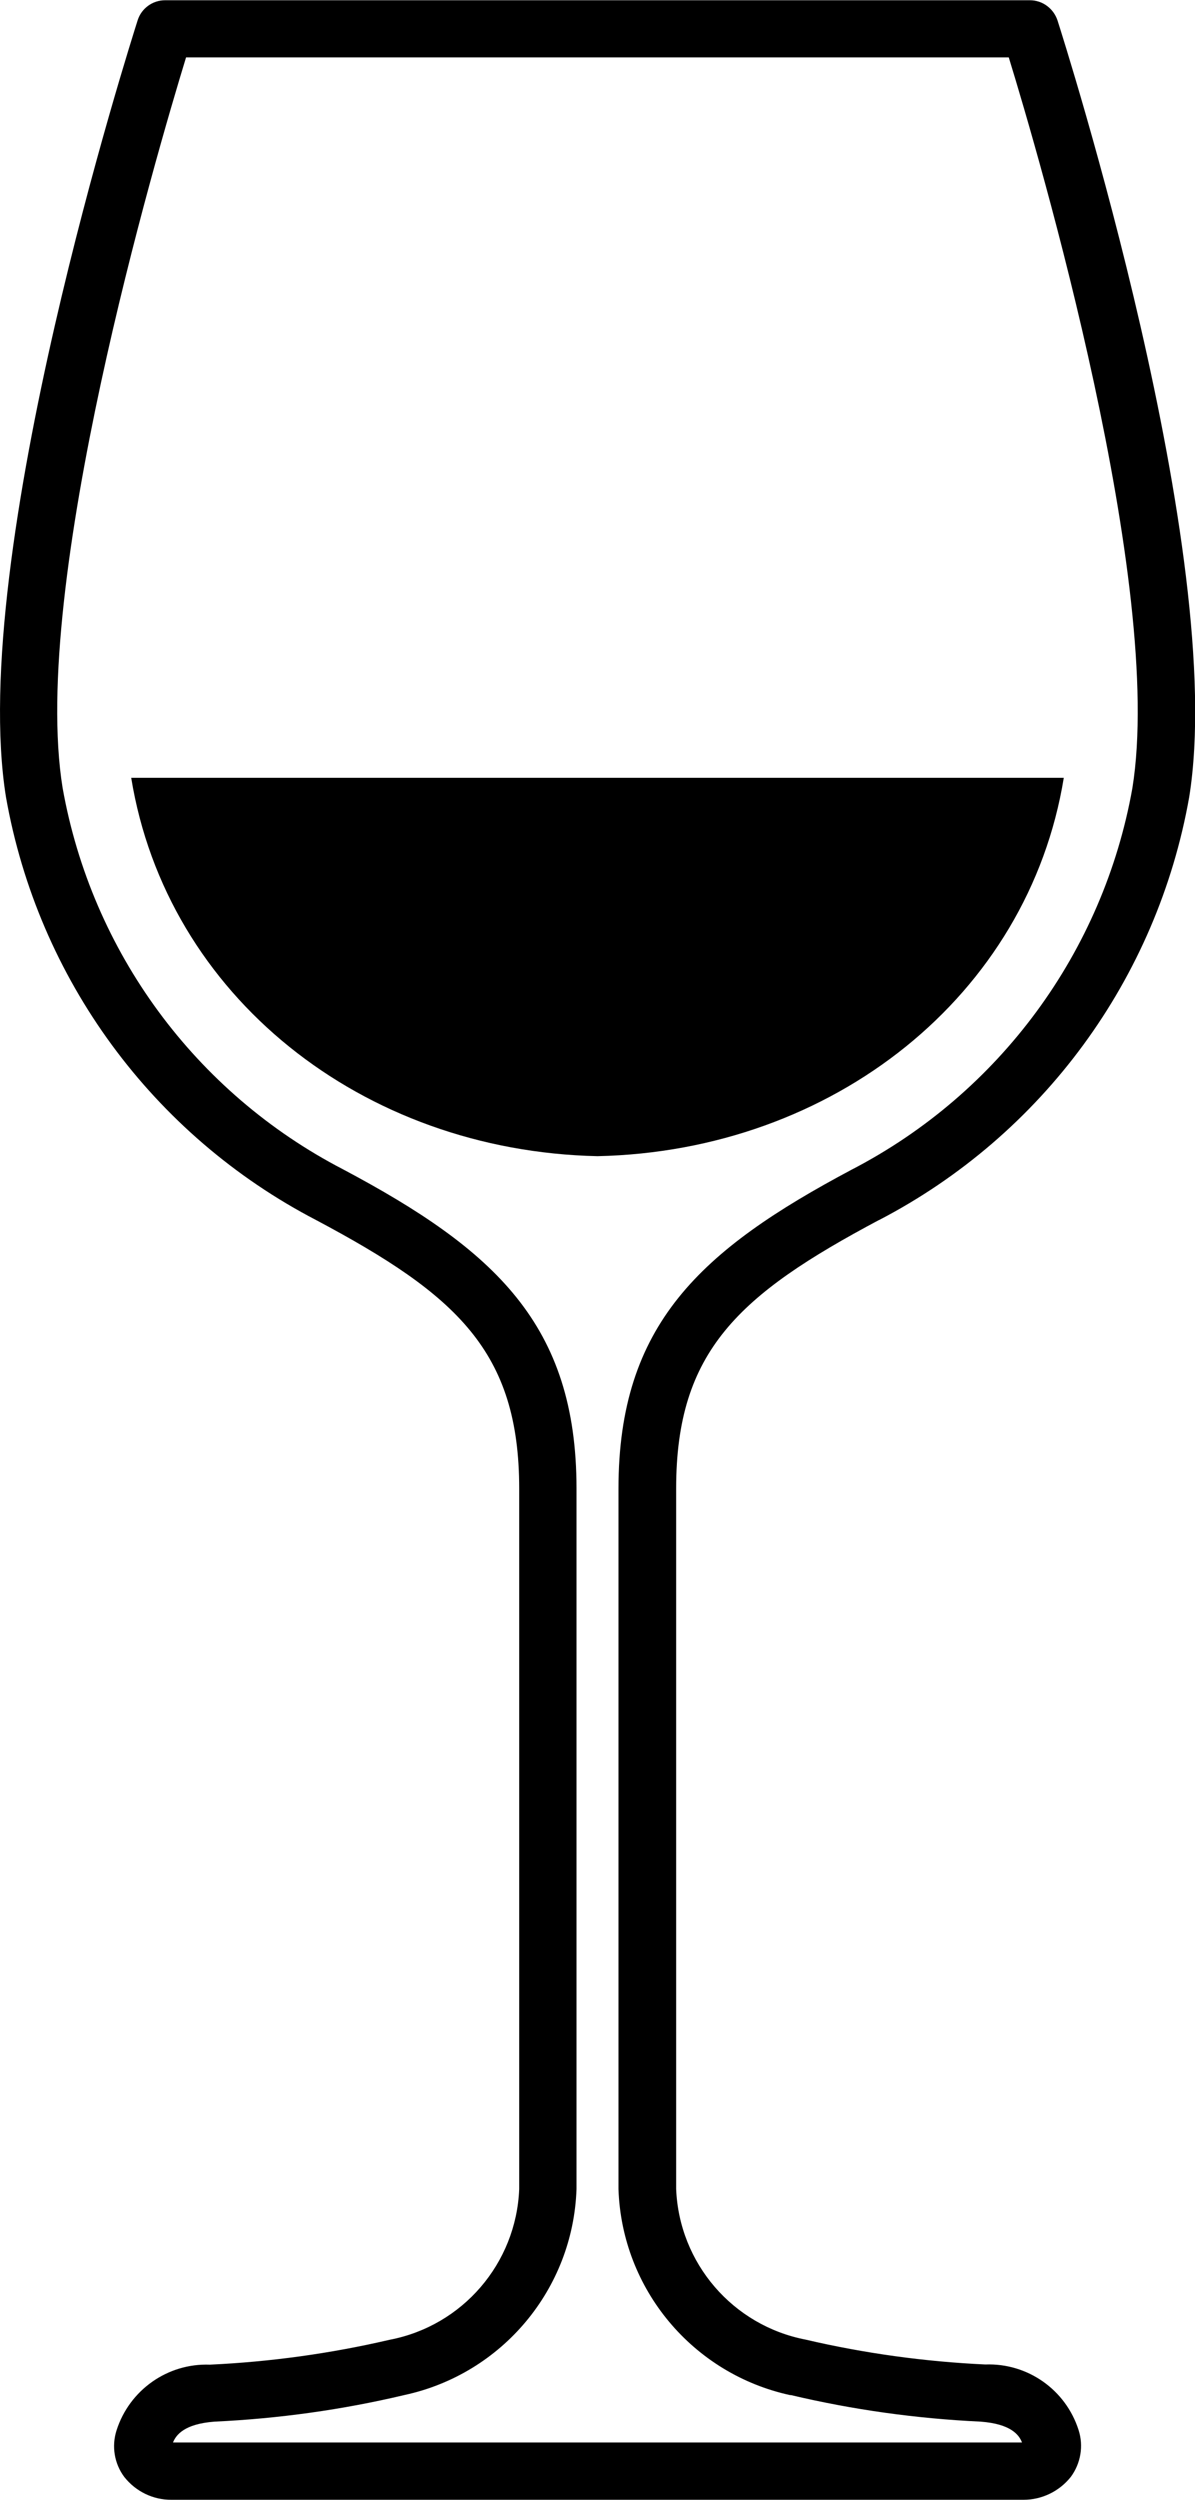
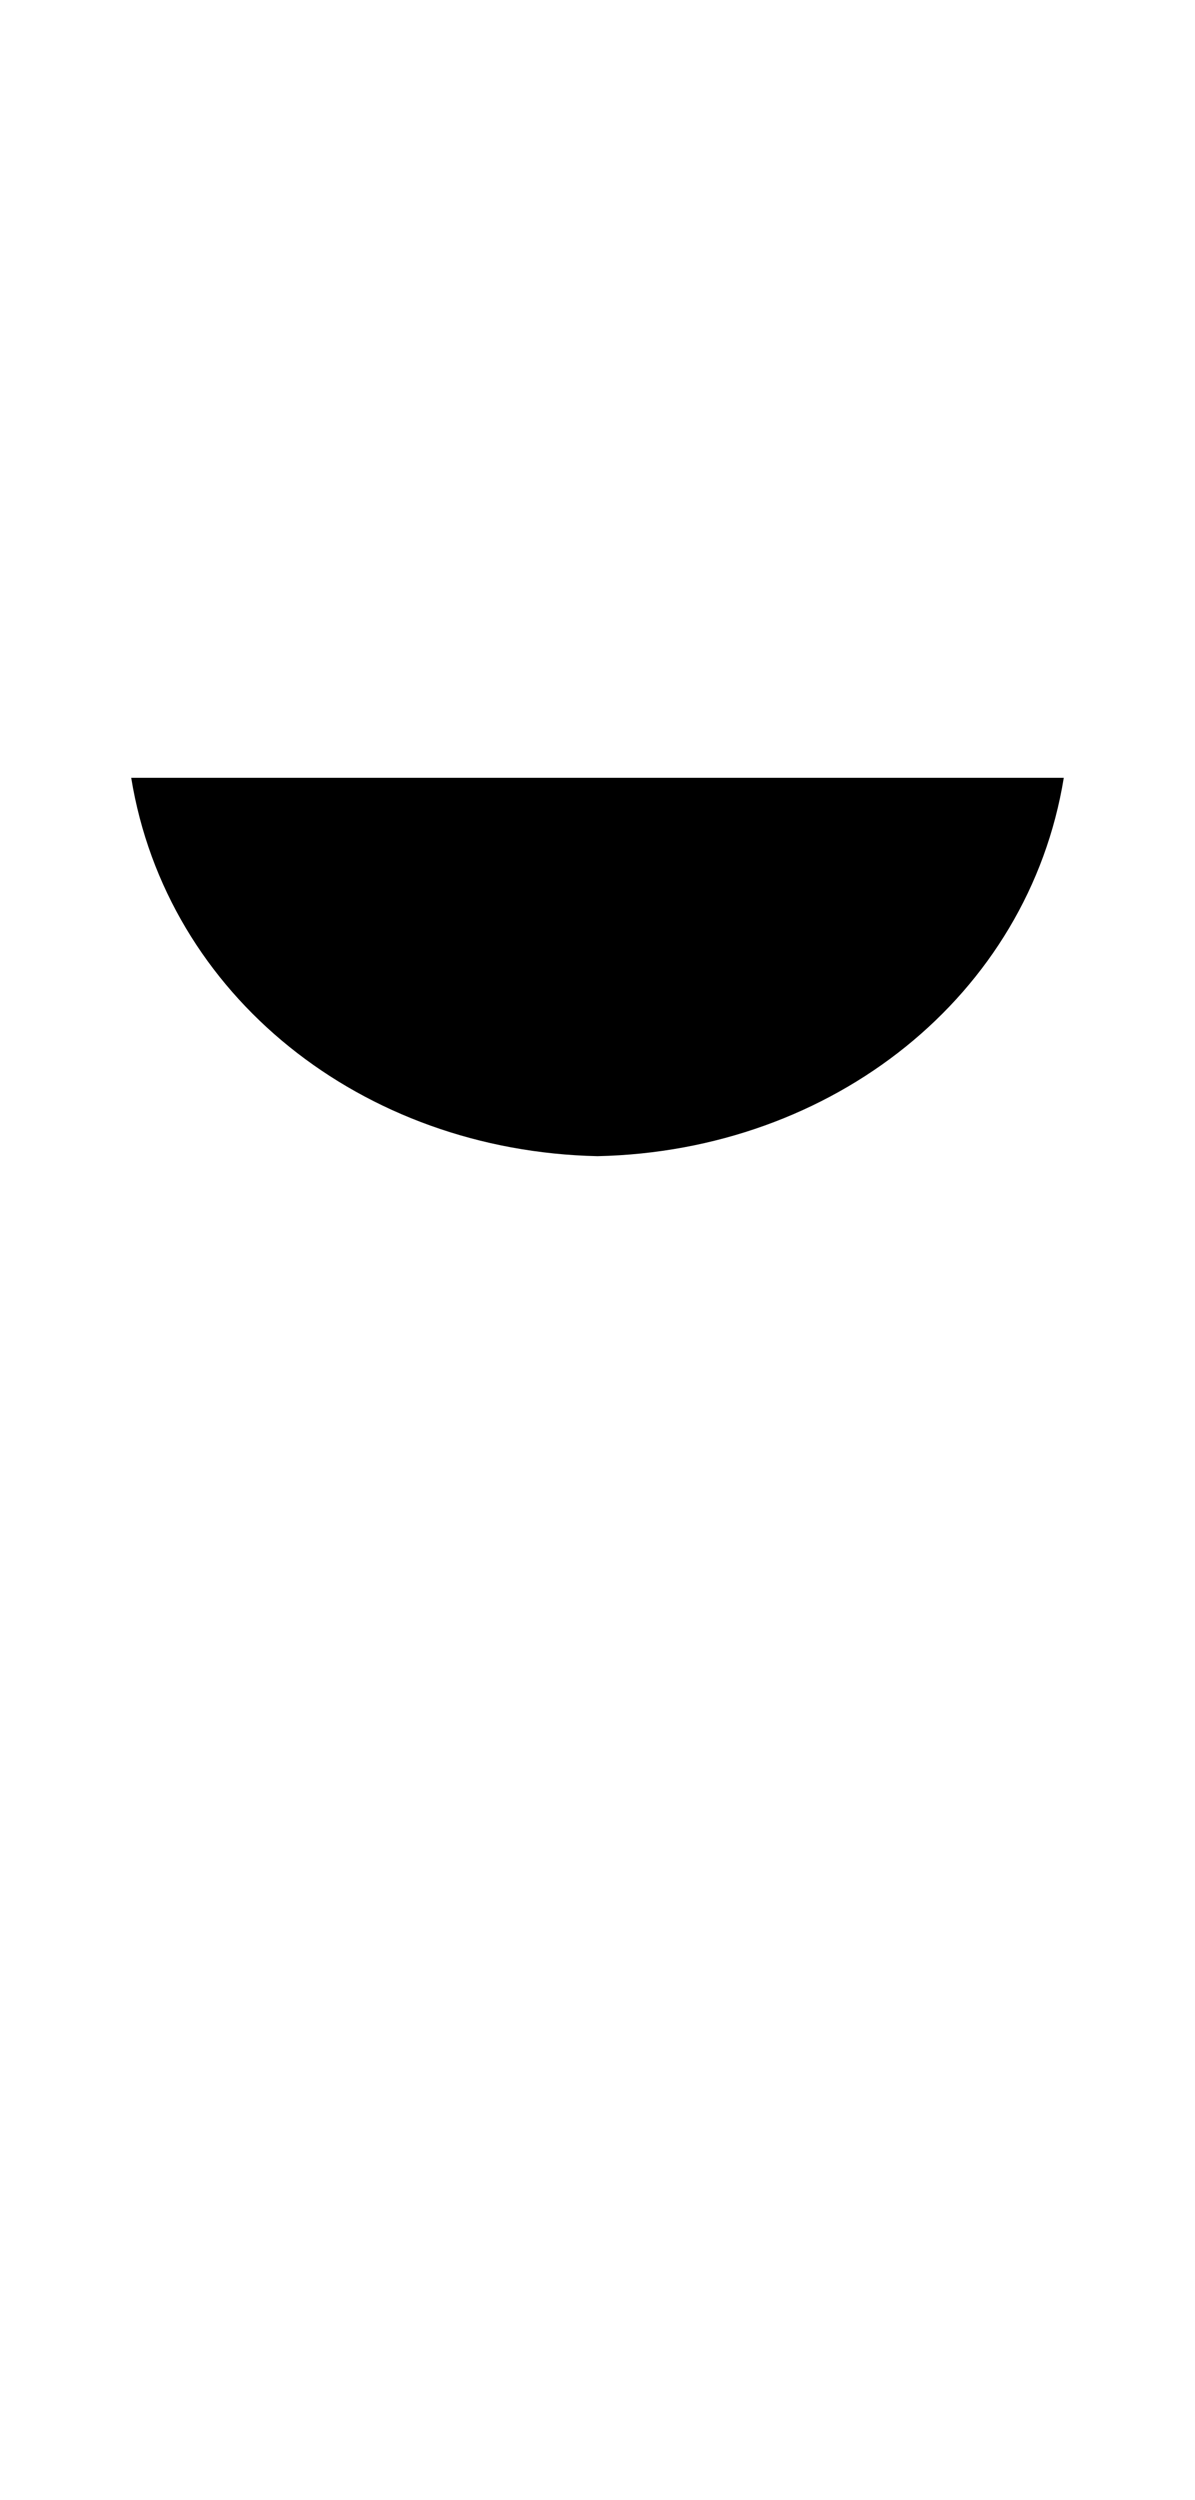
<svg xmlns="http://www.w3.org/2000/svg" id="Ebene_1" width="23.9mm" height="49.99mm" viewBox="0 0 67.76 141.7">
-   <path d="m49.83,69.16c9.28-4.82,15.78-13.69,17.6-23.98,2.21-13.7-7.08-42.82-7.47-44.05C59.73.46,59.11,0,58.4,0H9.36c-.7,0-1.33.45-1.55,1.12C7.42,2.36-1.87,31.48.34,45.18c1.82,10.3,8.32,19.16,17.6,23.98,7.95,4.23,11.5,7.43,11.5,15.22v39.71c-.17,4.21-3.21,7.75-7.35,8.54-3.35.78-6.76,1.25-10.19,1.41-2.4-.09-4.56,1.44-5.29,3.72-.29.9-.13,1.89.44,2.65.65.82,1.63,1.3,2.68,1.29h48.31c1.04,0,2.03-.48,2.68-1.3.56-.76.73-1.75.44-2.65-.73-2.29-2.89-3.81-5.29-3.72-3.43-.16-6.85-.63-10.19-1.41-4.13-.8-7.17-4.33-7.34-8.54v-39.71c0-7.79,3.55-10.99,11.5-15.22Zm-5,66.6c3.54.84,7.15,1.34,10.78,1.51,1.7.13,2.17.74,2.34,1.18H9.81c.17-.42.63-1.05,2.35-1.18,3.63-.17,7.24-.67,10.78-1.51,5.54-1.2,9.56-6.01,9.75-11.68v-39.71c0-9.3-4.65-13.53-13.23-18.09-8.38-4.34-14.26-12.34-15.91-21.63C1.69,33.17,8.86,8.77,10.55,3.24h46.65c1.7,5.53,8.86,29.93,7.01,41.42-1.65,9.29-7.54,17.29-15.91,21.63-8.58,4.56-13.23,8.79-13.23,18.09v39.71c.19,5.67,4.21,10.48,9.75,11.68Z" />
  <path d="m60.32,44.08H7.44c2.01,12.36,13.09,21.16,26.44,21.45,13.35-.29,24.43-9.1,26.44-21.45Z" />
</svg>